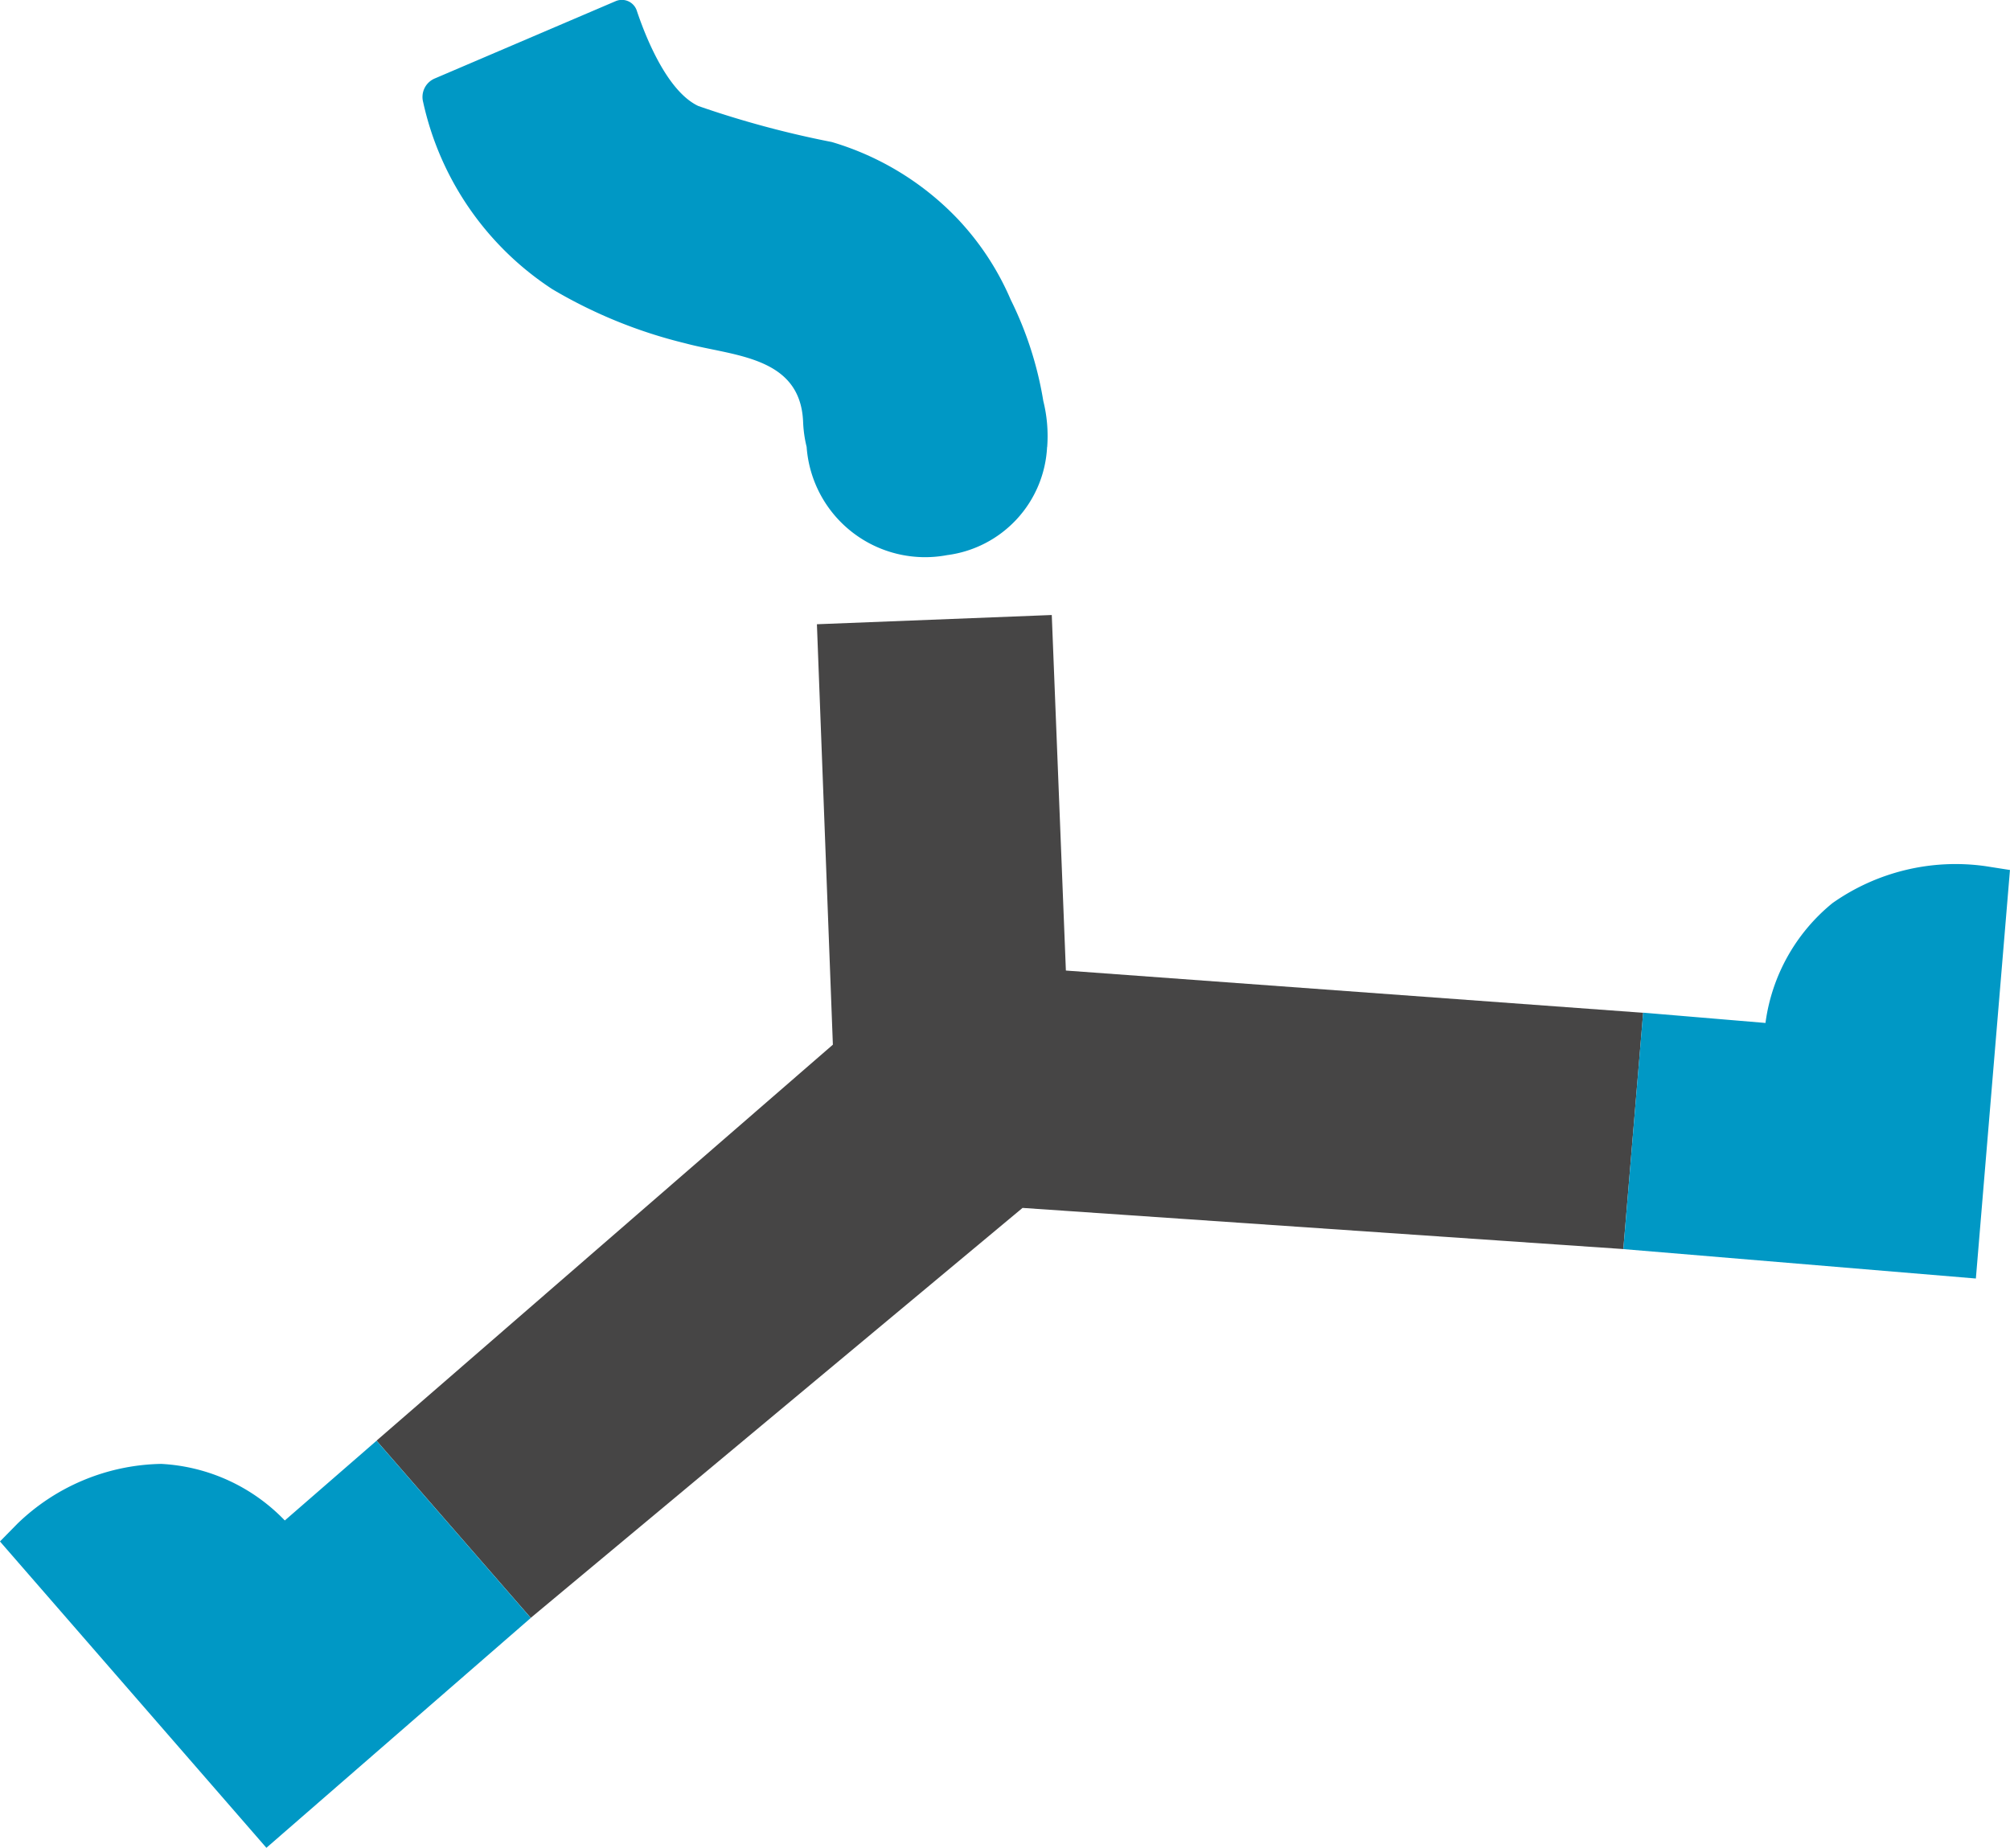
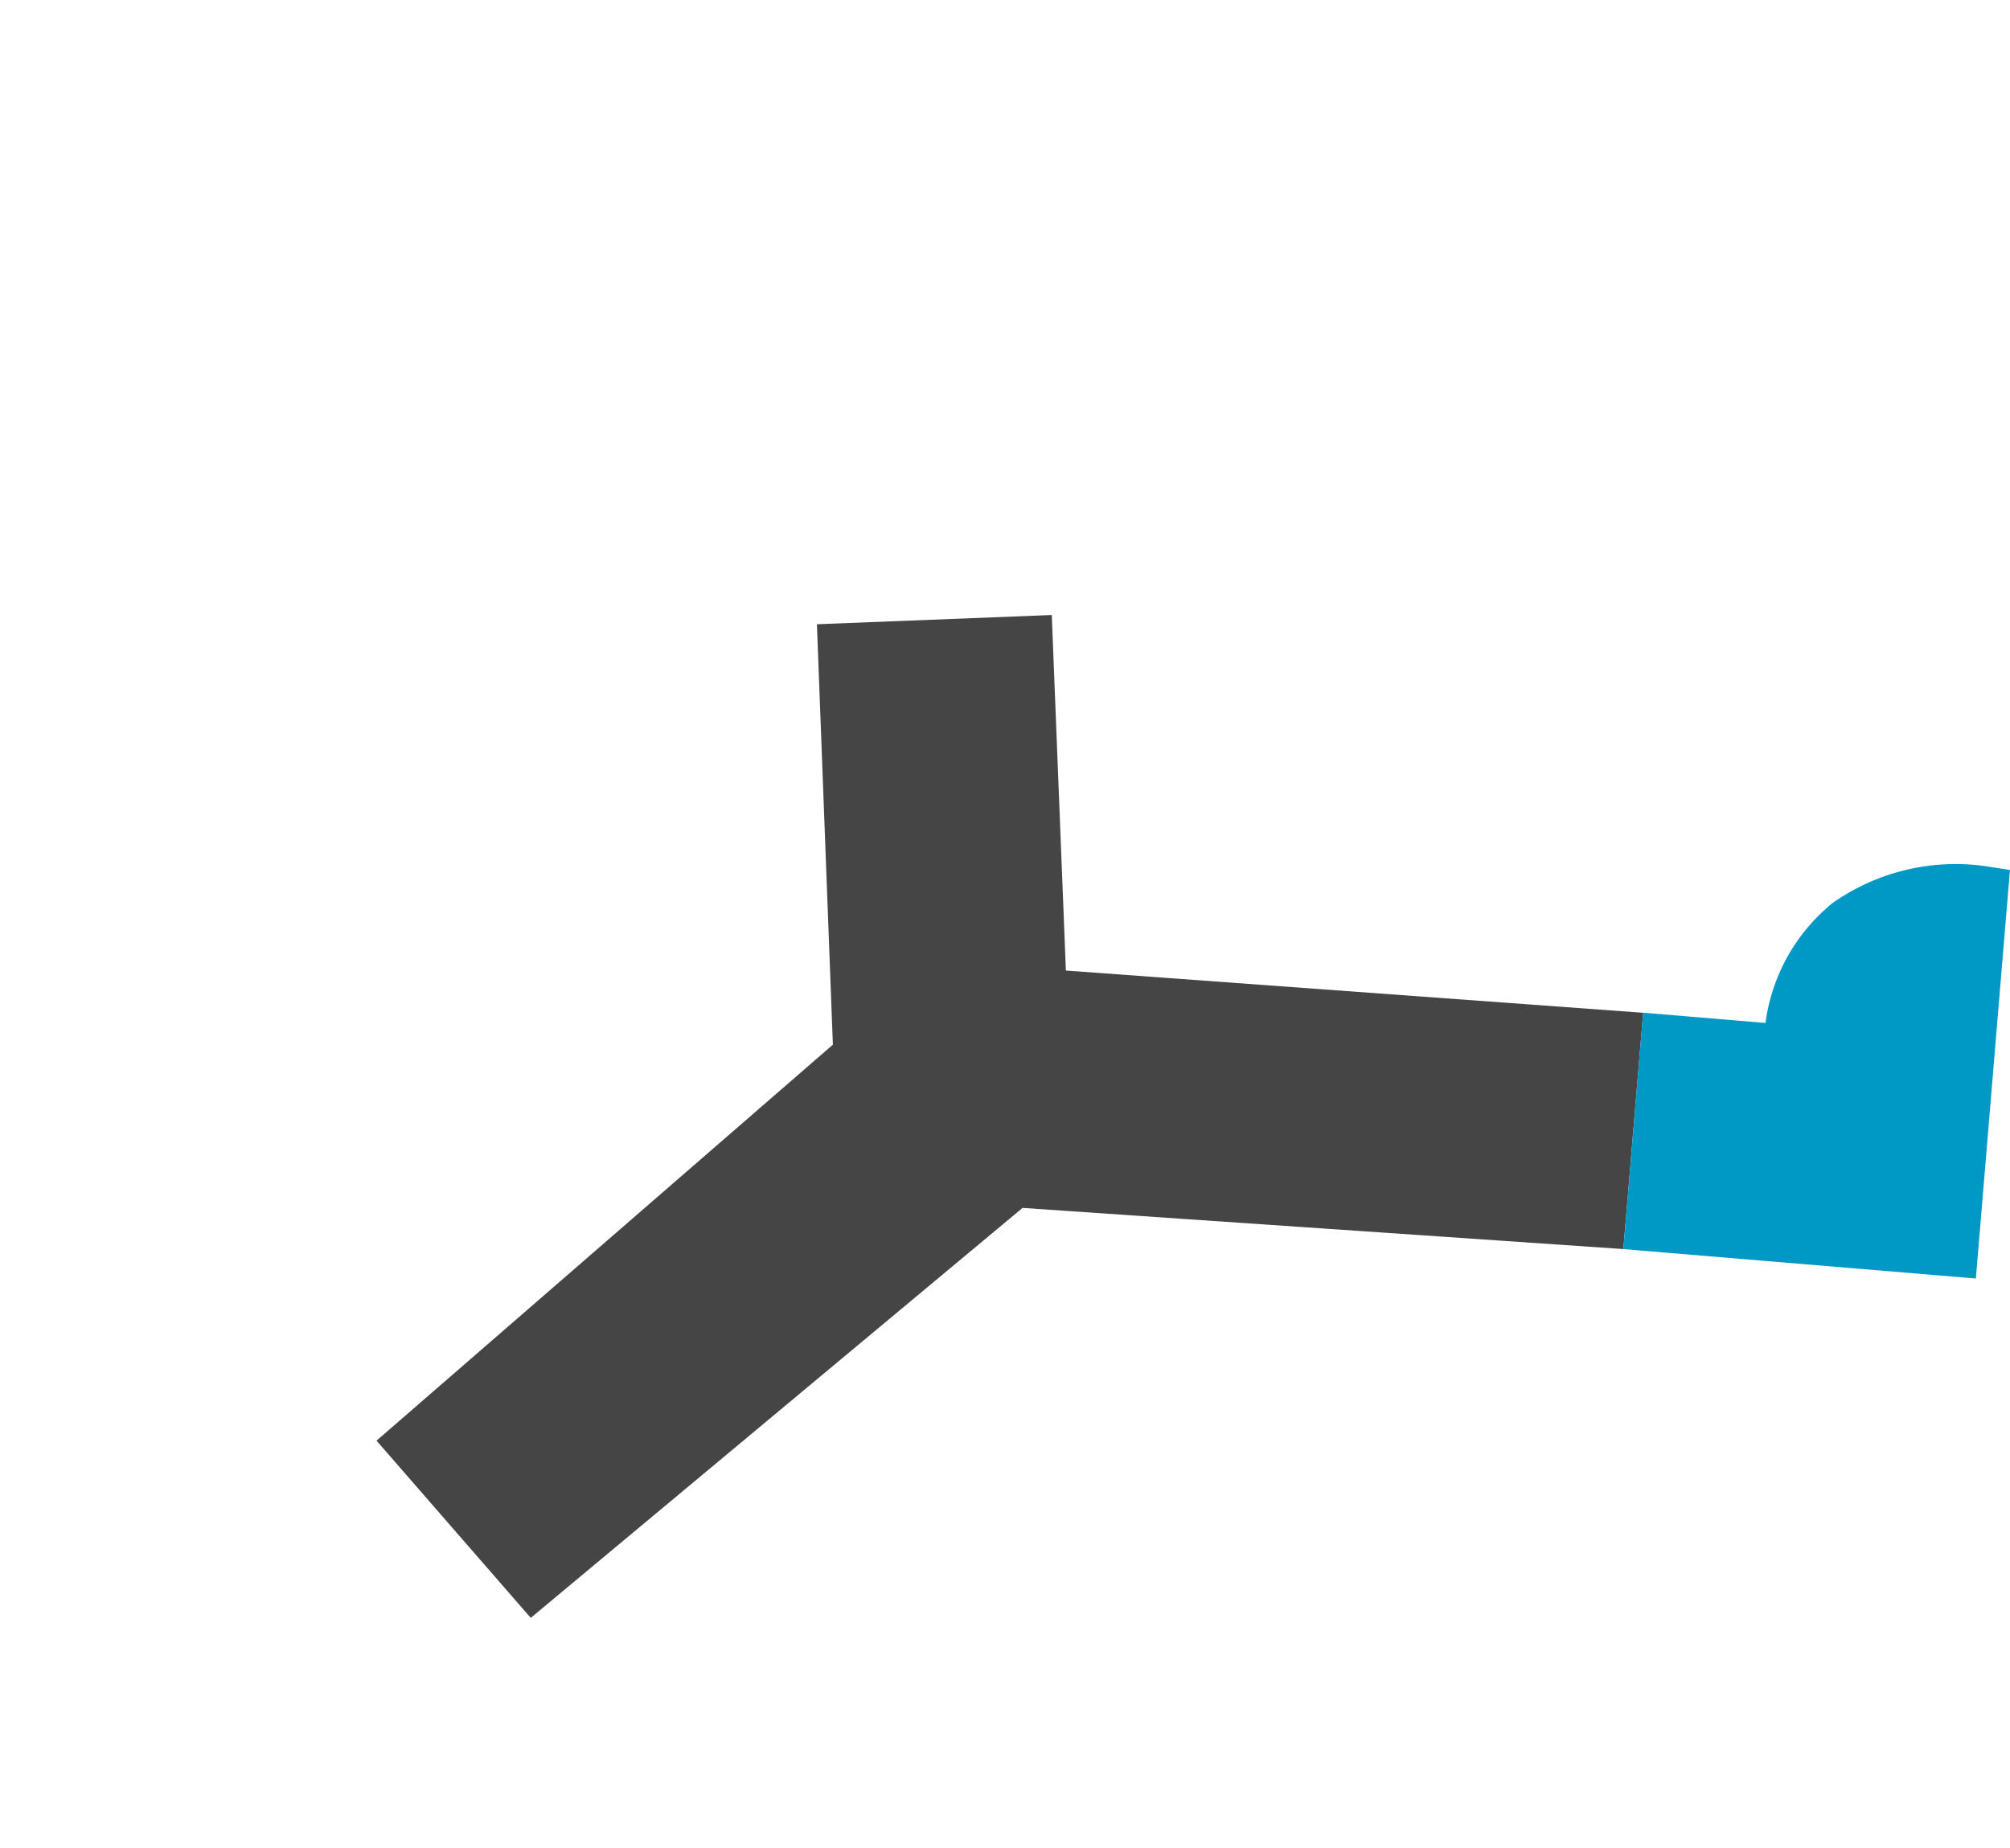
<svg xmlns="http://www.w3.org/2000/svg" width="52" height="47.815" viewBox="0 0 52 47.815">
  <defs>
    <style>
            .cls-2{fill:#0098c5}
        </style>
  </defs>
  <g id="icon_3" transform="translate(-275.157 -190.896)">
    <g id="그룹_5751" transform="translate(275.157 190.896)">
      <path id="패스_14280" fill="#464545" d="M319.324 219.81l-14.935-1.093-.365-9.2-6.076.239.413 10.879-11.806 10.247 3.99 4.585 12.723-10.608 15.543 1.065z" transform="translate(-276.814 -193.603)" />
      <g id="그룹_5749" transform="translate(41.998 22.36)">
        <path id="패스_14281" d="M327.973 221.168a4.816 4.816 0 0 1 1.732-3.1 5.528 5.528 0 0 1 3.954-.958l.639.1-.882 10.571-9.12-.761.512-6.118z" class="cls-2" transform="translate(-324.297 -217.058)" />
      </g>
      <g id="그룹_5750" transform="translate(0 37.282)">
-         <path id="패스_14282" d="M282.525 236.58a4.778 4.778 0 0 0-3.2-1.464 5.486 5.486 0 0 0-3.72 1.55l-.449.457 6.893 7.927 6.839-5.947-3.99-4.586z" class="cls-2" transform="translate(-275.157 -234.518)" />
-       </g>
-       <path id="패스_14283" d="M304.107 202.466a3.747 3.747 0 0 0-.1-1.194 9.248 9.248 0 0 0-.843-2.62 7.121 7.121 0 0 0-1.316-2.031l-.032-.035a7.4 7.4 0 0 0-3.28-2.015 25.222 25.222 0 0 1-3.454-.932c-.8-.377-1.356-1.761-1.592-2.468a.407.407 0 0 0-.549-.244l-4.678 2a.519.519 0 0 0-.3.61 7.769 7.769 0 0 0 3.342 4.842 12.568 12.568 0 0 0 3.438 1.4c1.233.333 2.981.324 3.05 2.034a3.227 3.227 0 0 0 .091.647 3.073 3.073 0 0 0 3.637 2.8 2.97 2.97 0 0 0 2.584-2.8z" class="cls-2" transform="translate(-277.016 -190.896)" />
+         </g>
    </g>
  </g>
</svg>